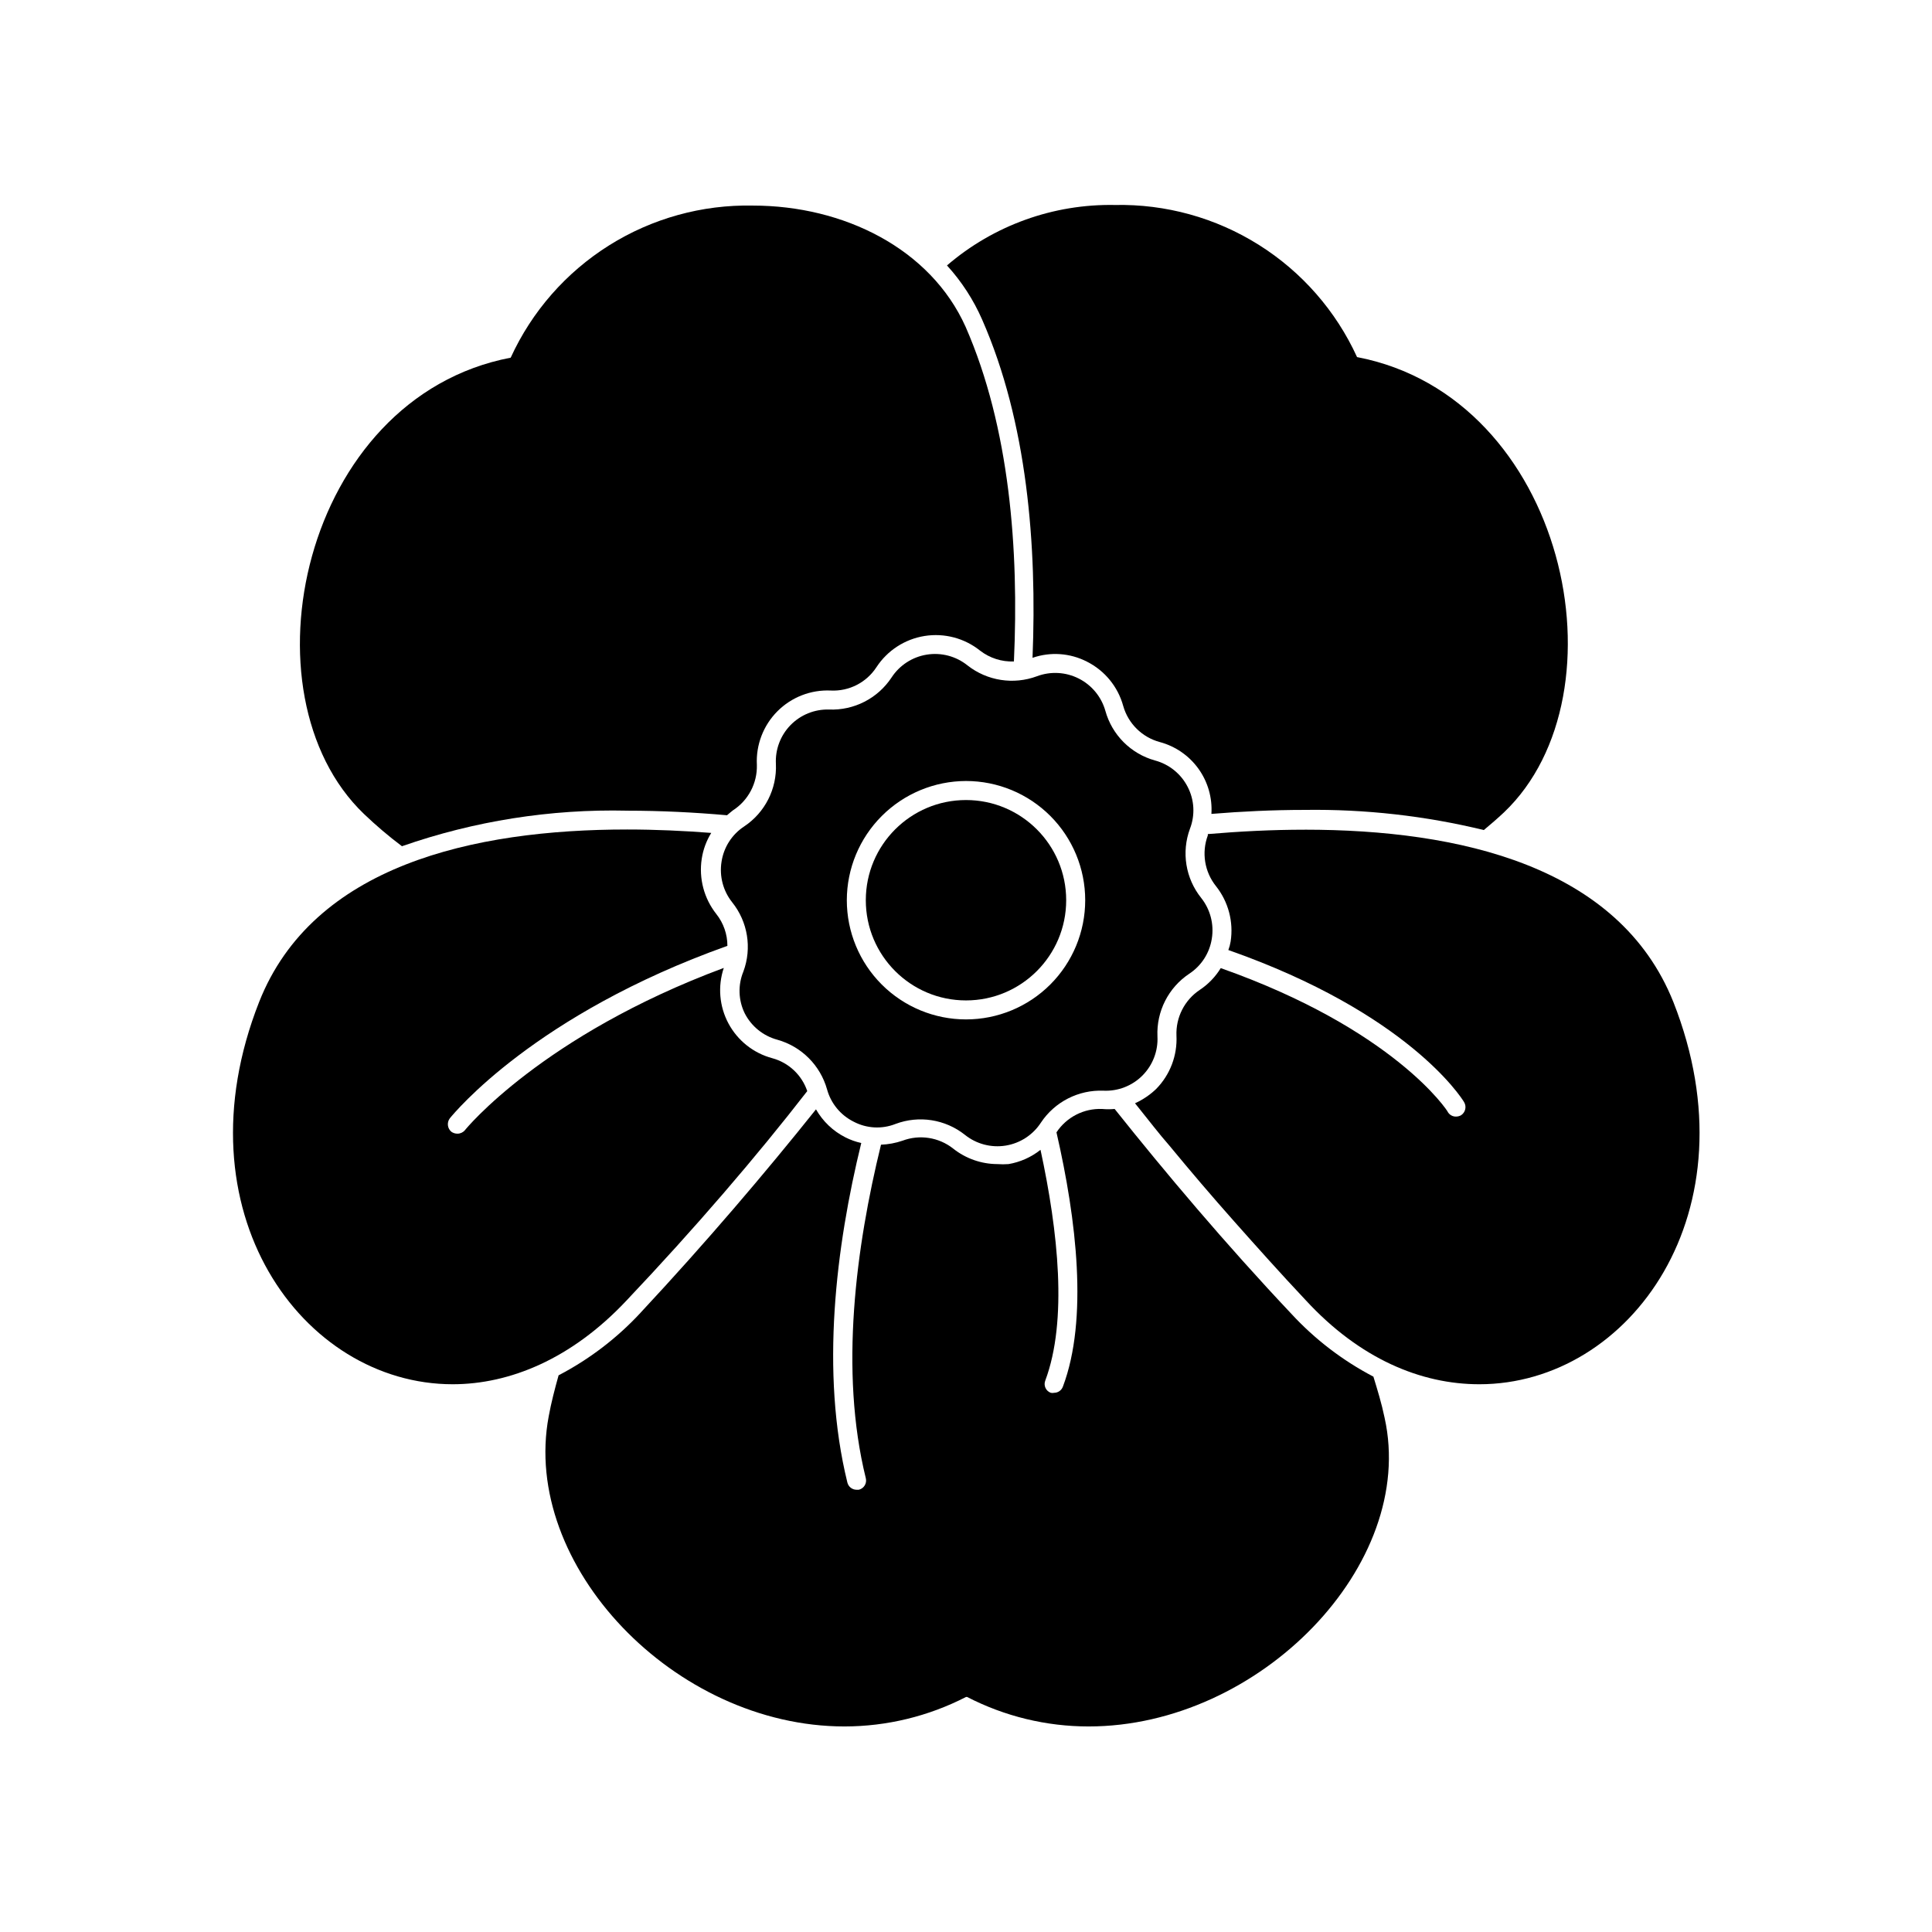
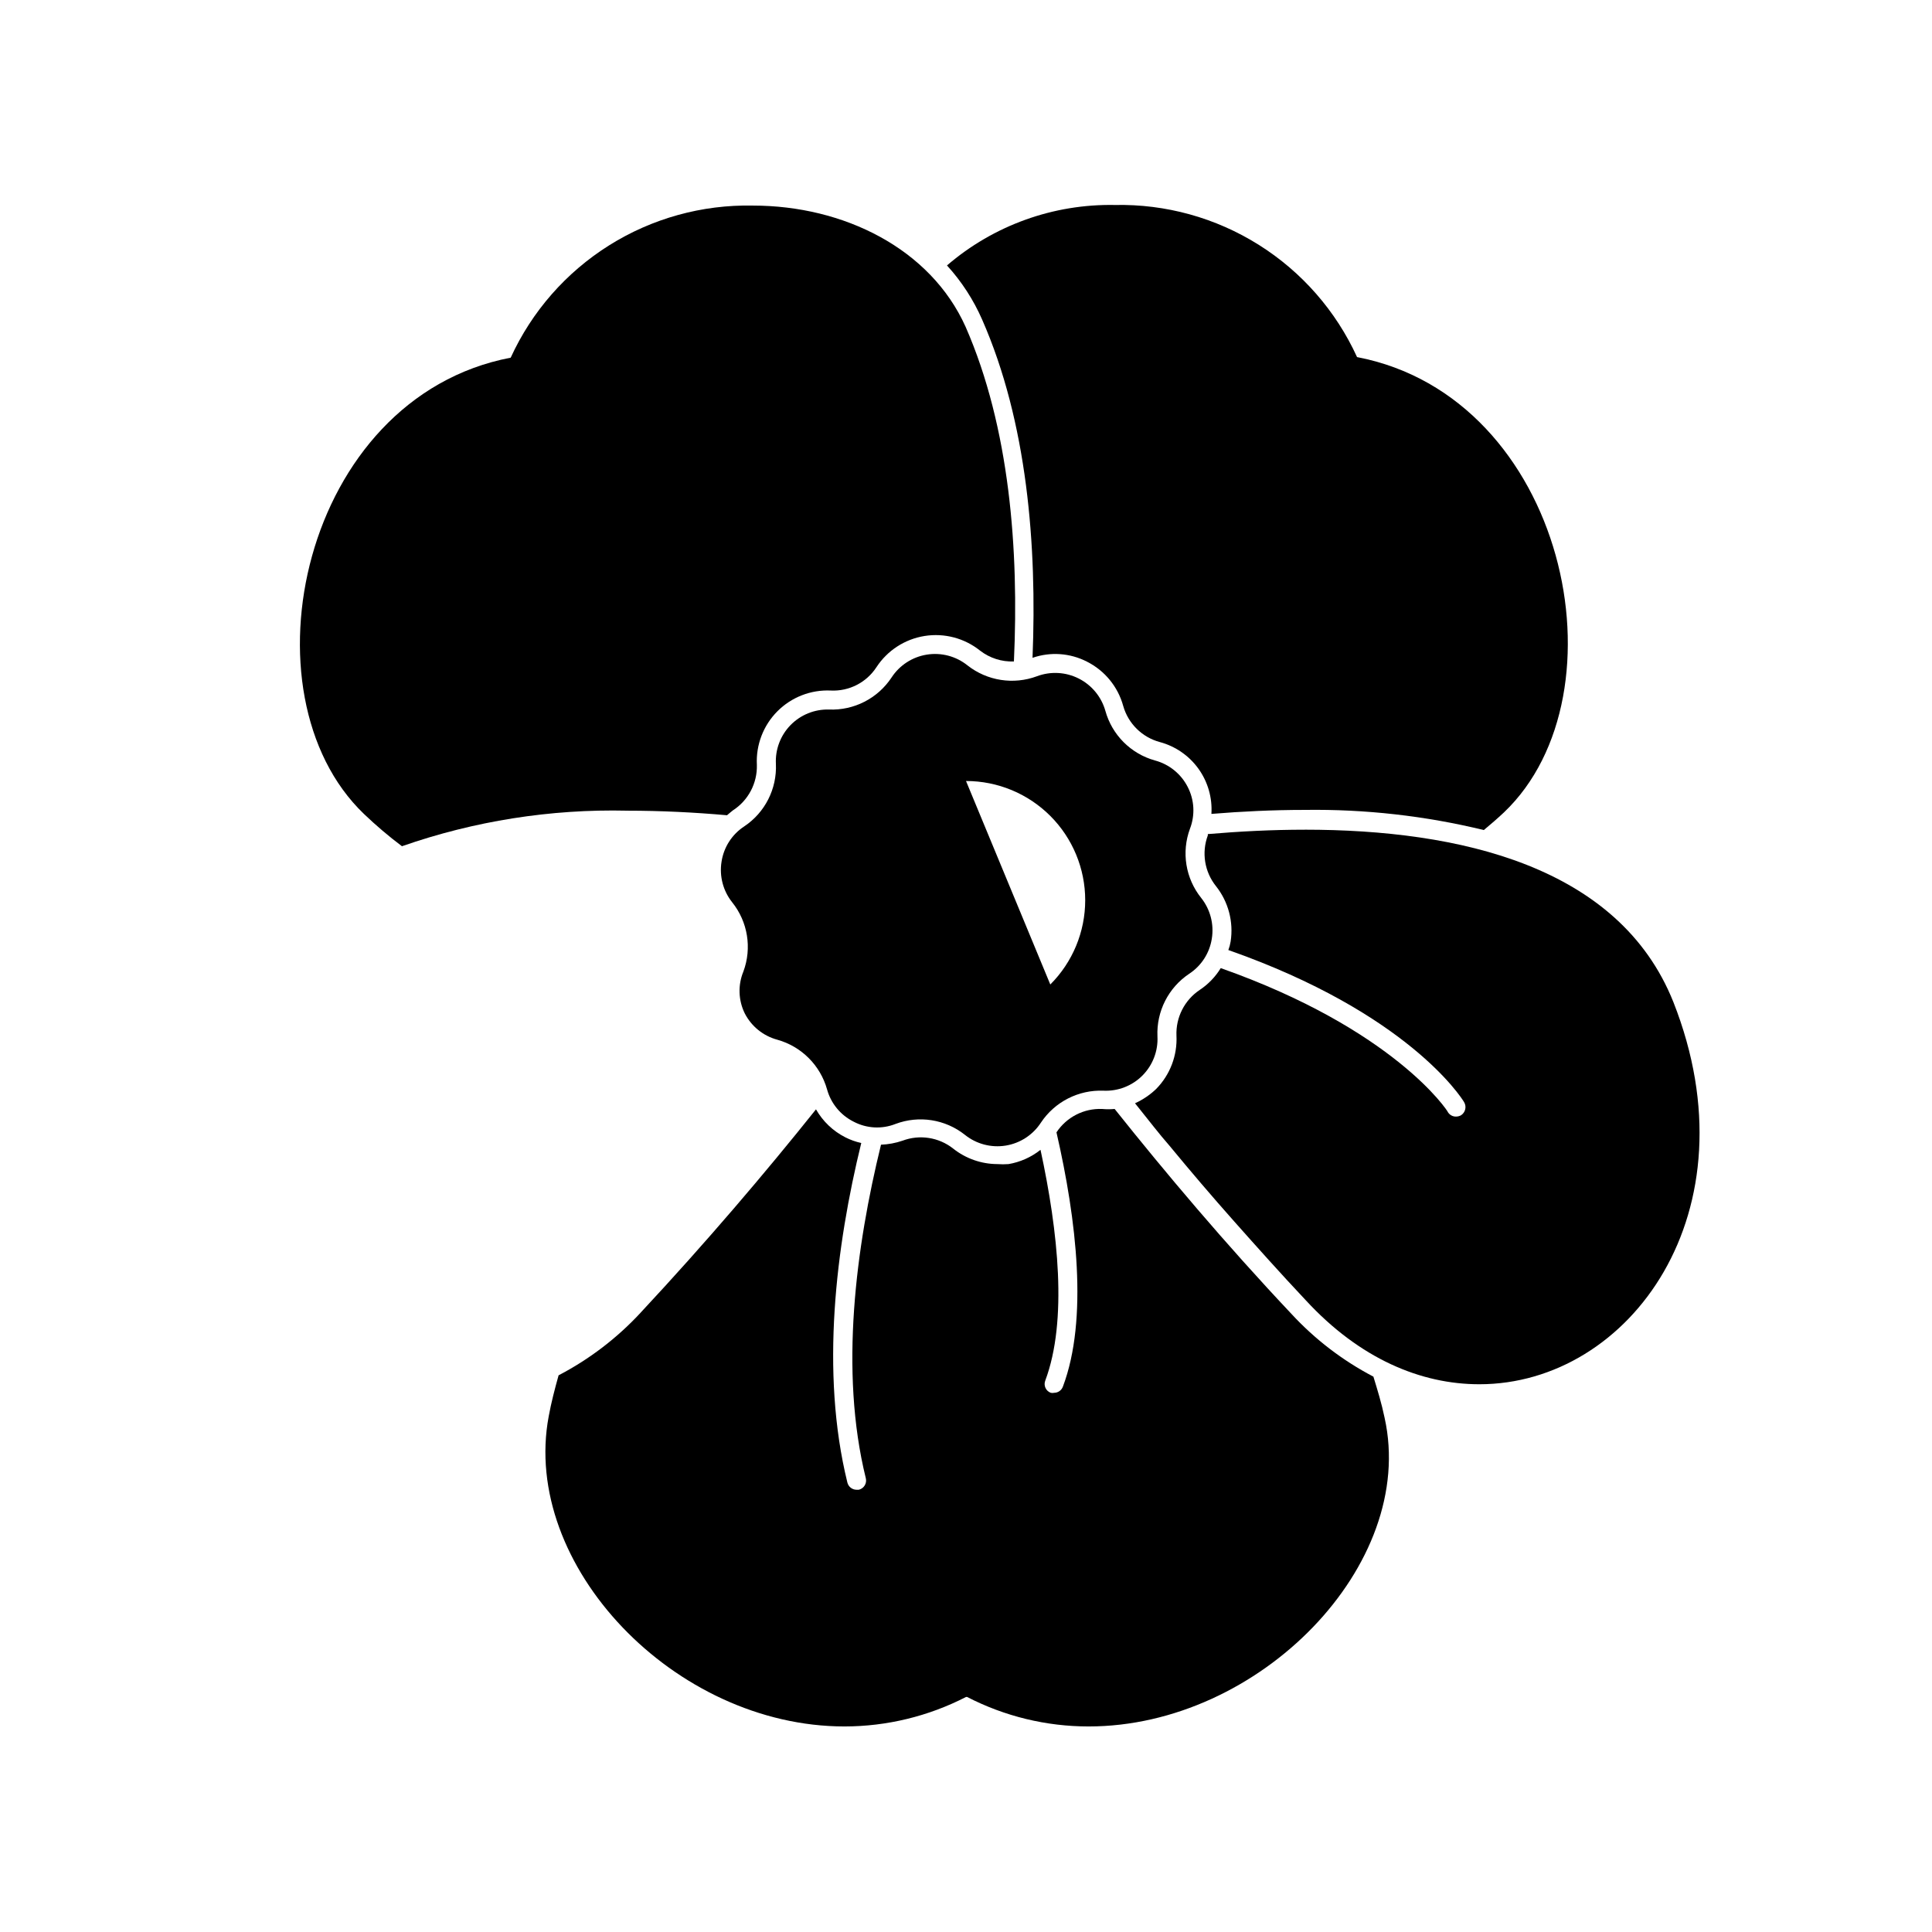
<svg xmlns="http://www.w3.org/2000/svg" fill="#000000" width="800px" height="800px" version="1.1" viewBox="144 144 512 512">
  <g>
    <path d="m417.63 318.33c4.738-1.645 9.945-1.281 14.406 1.008 4.727 2.375 8.223 6.641 9.625 11.738 1.316 4.668 4.988 8.301 9.672 9.57 4.137 1.102 7.762 3.598 10.262 7.07 2.496 3.473 3.715 7.707 3.441 11.977 8.012-0.656 16.324-1.059 24.738-1.059v2.367-2.367c15.98-0.227 31.926 1.566 47.457 5.34 1.812-1.512 3.629-3.074 5.34-4.684 33.051-31.488 16.426-110.03-38.945-120.66h0.004c-5.594-12.25-14.656-22.598-26.062-29.758-11.406-7.164-24.656-10.828-38.125-10.547-16.293-0.305-32.125 5.398-44.484 16.02 3.871 4.246 7.019 9.098 9.32 14.359 11.941 27.156 14.559 59.801 13.352 89.629z" />
    <path d="m310.22 358.84c9.02 0 17.938 0.453 26.449 1.211 0.504-0.402 0.957-0.855 1.512-1.258v-0.004c4.106-2.629 6.535-7.215 6.398-12.09-0.273-5.285 1.699-10.441 5.43-14.195 3.734-3.754 8.883-5.754 14.168-5.504 4.848 0.23 9.449-2.129 12.094-6.195 2.898-4.43 7.531-7.43 12.758-8.266 5.227-0.832 10.566 0.574 14.699 3.883 2.559 1.98 5.734 2.996 8.969 2.871 1.359-29.574-1.109-61.969-12.797-88.672-9.32-20.758-32.344-32.141-56.379-32.141-13.461-0.277-26.715 3.391-38.117 10.551-11.406 7.164-20.465 17.504-26.066 29.754-55.418 10.629-71.996 89.176-38.895 120.91 3.188 3.051 6.551 5.91 10.078 8.562 19.172-6.695 39.395-9.887 59.699-9.422z" />
    <path d="m507.96 508.82c-8.137-4.254-15.484-9.879-21.715-16.625-17.531-18.59-33.402-37.434-46.855-54.312v0.004c-1.105 0.102-2.219 0.102-3.324 0-4.836-0.191-9.418 2.16-12.09 6.195 5.34 23.227 8.414 49.523 1.715 67.359h-0.004c-0.34 0.988-1.27 1.656-2.316 1.664-0.297 0.07-0.609 0.07-0.906 0-0.629-0.227-1.137-0.699-1.41-1.305-0.277-0.609-0.293-1.301-0.051-1.922 5.945-15.871 3.426-39.5-1.258-61.164l-0.004 0.004c-2.457 1.949-5.367 3.246-8.461 3.777-0.992 0.074-1.984 0.074-2.973 0-4.269-0.016-8.402-1.473-11.738-4.133-3.801-2.984-8.883-3.769-13.402-2.066-1.836 0.625-3.754 0.984-5.695 1.059-6.648 27.105-11.035 60.004-4.031 88.367l0.004 0.004c0.164 0.652 0.062 1.348-0.289 1.926-0.352 0.578-0.918 0.992-1.578 1.145h-0.605 0.004c-1.148-0.012-2.144-0.797-2.418-1.914-7.203-29.27-3.023-62.574 3.68-89.98h-0.004c-1.469-0.32-2.891-0.828-4.231-1.512-3.258-1.652-5.953-4.231-7.762-7.406-13.352 16.727-29.121 35.266-46.453 53.855l0.004 0.004c-6.246 6.75-13.609 12.375-21.766 16.625-1.008 3.629-1.965 7.254-2.621 10.883-7.402 39.398 33.305 82.172 78.395 82.172 11.199-0.012 22.234-2.688 32.195-7.809h0.301c9.953 5.137 20.992 7.816 32.195 7.809 45.344 0 87.059-42.926 78.441-81.77-0.805-3.879-1.863-7.305-2.973-10.934z" />
-     <path d="m357.93 433.15c-1.441-4.269-4.918-7.539-9.27-8.715-4.969-1.332-9.164-4.656-11.598-9.188s-2.883-9.867-1.25-14.742c-48.062 17.887-68.367 42.672-68.617 43.023-0.492 0.578-1.211 0.91-1.965 0.906-0.578 0.004-1.141-0.172-1.613-0.504-1.062-0.895-1.238-2.465-0.402-3.574 1.211-1.461 22.57-27.508 73.555-45.695v-0.004c0.004-3.051-1.027-6.016-2.922-8.41-3.277-4.137-4.684-9.449-3.879-14.664 0.367-2.43 1.227-4.762 2.519-6.852-7.254-0.555-14.711-0.906-22.27-0.906-40.859 0-83.281 9.574-97.539 45.695-21.863 55.52 11.488 101.32 51.289 101.32 15.113 0 31.488-6.699 45.996-22.117 18.141-19.145 34.613-38.34 47.965-55.57z" />
    <path d="m489.78 363.88c-8.715 0-17.383 0.453-25.695 1.16v0.352c-1.695 4.555-0.871 9.66 2.168 13.453 3.277 4.133 4.684 9.445 3.879 14.66-0.125 0.773-0.328 1.531-0.605 2.266 47.359 16.625 61.715 38.996 62.473 40.305 0.711 1.188 0.355 2.723-0.805 3.477-0.414 0.234-0.883 0.355-1.359 0.352-0.859 0.012-1.66-0.43-2.117-1.156 0-0.301-14.258-21.965-60.207-38.188v-0.004c-1.418 2.32-3.324 4.297-5.59 5.797-4.012 2.688-6.336 7.266-6.148 12.09 0.262 5.266-1.691 10.402-5.391 14.156-1.637 1.566-3.527 2.844-5.59 3.781l1.211 1.512c2.57 3.176 5.039 6.449 7.91 9.723 5.441 6.602 11.234 13.402 17.23 20.152s12.344 13.855 18.895 20.809c14.352 15.566 30.574 22.266 45.992 22.266 39.953 0 73.305-45.797 51.438-101.27-14.406-36.121-56.828-45.695-97.688-45.695z" />
-     <path d="m341.36 412.54c1.766 3.457 4.914 6 8.664 7.004 6.375 1.789 11.359 6.773 13.152 13.148 1.023 3.727 3.59 6.844 7.051 8.566 3.43 1.805 7.477 2.027 11.086 0.602 6.207-2.336 13.188-1.246 18.387 2.875 3.031 2.438 6.953 3.477 10.793 2.863 3.84-0.617 7.242-2.828 9.359-6.09 3.672-5.519 9.953-8.727 16.578-8.465 3.863 0.176 7.621-1.289 10.344-4.031 2.727-2.746 4.164-6.516 3.961-10.375-0.285-6.617 2.906-12.902 8.414-16.578 3.231-2.113 5.41-5.5 5.996-9.32 0.617-3.828-0.406-7.742-2.82-10.781-4.144-5.164-5.273-12.129-2.973-18.336 1.395-3.613 1.176-7.648-0.605-11.086-1.766-3.457-4.914-6-8.664-7.004-6.387-1.773-11.379-6.762-13.148-13.148-1.051-3.715-3.609-6.824-7.059-8.566-3.445-1.742-7.465-1.961-11.082-0.602-6.211 2.305-13.176 1.219-18.387-2.871-3.031-2.438-6.953-3.481-10.793-2.863-3.84 0.613-7.242 2.824-9.359 6.086-3.664 5.527-9.949 8.738-16.574 8.465-3.824-0.105-7.512 1.395-10.184 4.129-2.668 2.734-4.074 6.461-3.875 10.281 0.297 6.617-2.898 12.906-8.414 16.574-3.242 2.125-5.422 5.535-5.996 9.371-0.605 3.812 0.418 7.707 2.824 10.73 4.144 5.164 5.273 12.129 2.973 18.34-1.477 3.574-1.348 7.609 0.352 11.082zm58.645-61.566c8.375 0 16.41 3.328 22.336 9.254 5.922 5.922 9.25 13.957 9.25 22.336s-3.328 16.414-9.25 22.336c-5.926 5.926-13.961 9.254-22.336 9.254-8.379 0-16.414-3.328-22.34-9.254-5.922-5.922-9.25-13.957-9.25-22.336 0.012-8.375 3.344-16.402 9.266-22.32 5.922-5.922 13.949-9.254 22.324-9.27z" />
-     <path d="m426.55 382.57c0 14.664-11.891 26.551-26.551 26.551-14.664 0-26.551-11.887-26.551-26.551 0-14.664 11.887-26.551 26.551-26.551 14.66 0 26.551 11.887 26.551 26.551" />
+     <path d="m341.36 412.54c1.766 3.457 4.914 6 8.664 7.004 6.375 1.789 11.359 6.773 13.152 13.148 1.023 3.727 3.59 6.844 7.051 8.566 3.43 1.805 7.477 2.027 11.086 0.602 6.207-2.336 13.188-1.246 18.387 2.875 3.031 2.438 6.953 3.477 10.793 2.863 3.84-0.617 7.242-2.828 9.359-6.09 3.672-5.519 9.953-8.727 16.578-8.465 3.863 0.176 7.621-1.289 10.344-4.031 2.727-2.746 4.164-6.516 3.961-10.375-0.285-6.617 2.906-12.902 8.414-16.578 3.231-2.113 5.41-5.5 5.996-9.32 0.617-3.828-0.406-7.742-2.82-10.781-4.144-5.164-5.273-12.129-2.973-18.336 1.395-3.613 1.176-7.648-0.605-11.086-1.766-3.457-4.914-6-8.664-7.004-6.387-1.773-11.379-6.762-13.148-13.148-1.051-3.715-3.609-6.824-7.059-8.566-3.445-1.742-7.465-1.961-11.082-0.602-6.211 2.305-13.176 1.219-18.387-2.871-3.031-2.438-6.953-3.481-10.793-2.863-3.84 0.613-7.242 2.824-9.359 6.086-3.664 5.527-9.949 8.738-16.574 8.465-3.824-0.105-7.512 1.395-10.184 4.129-2.668 2.734-4.074 6.461-3.875 10.281 0.297 6.617-2.898 12.906-8.414 16.574-3.242 2.125-5.422 5.535-5.996 9.371-0.605 3.812 0.418 7.707 2.824 10.73 4.144 5.164 5.273 12.129 2.973 18.34-1.477 3.574-1.348 7.609 0.352 11.082zm58.645-61.566c8.375 0 16.41 3.328 22.336 9.254 5.922 5.922 9.25 13.957 9.25 22.336s-3.328 16.414-9.25 22.336z" />
  </g>
</svg>